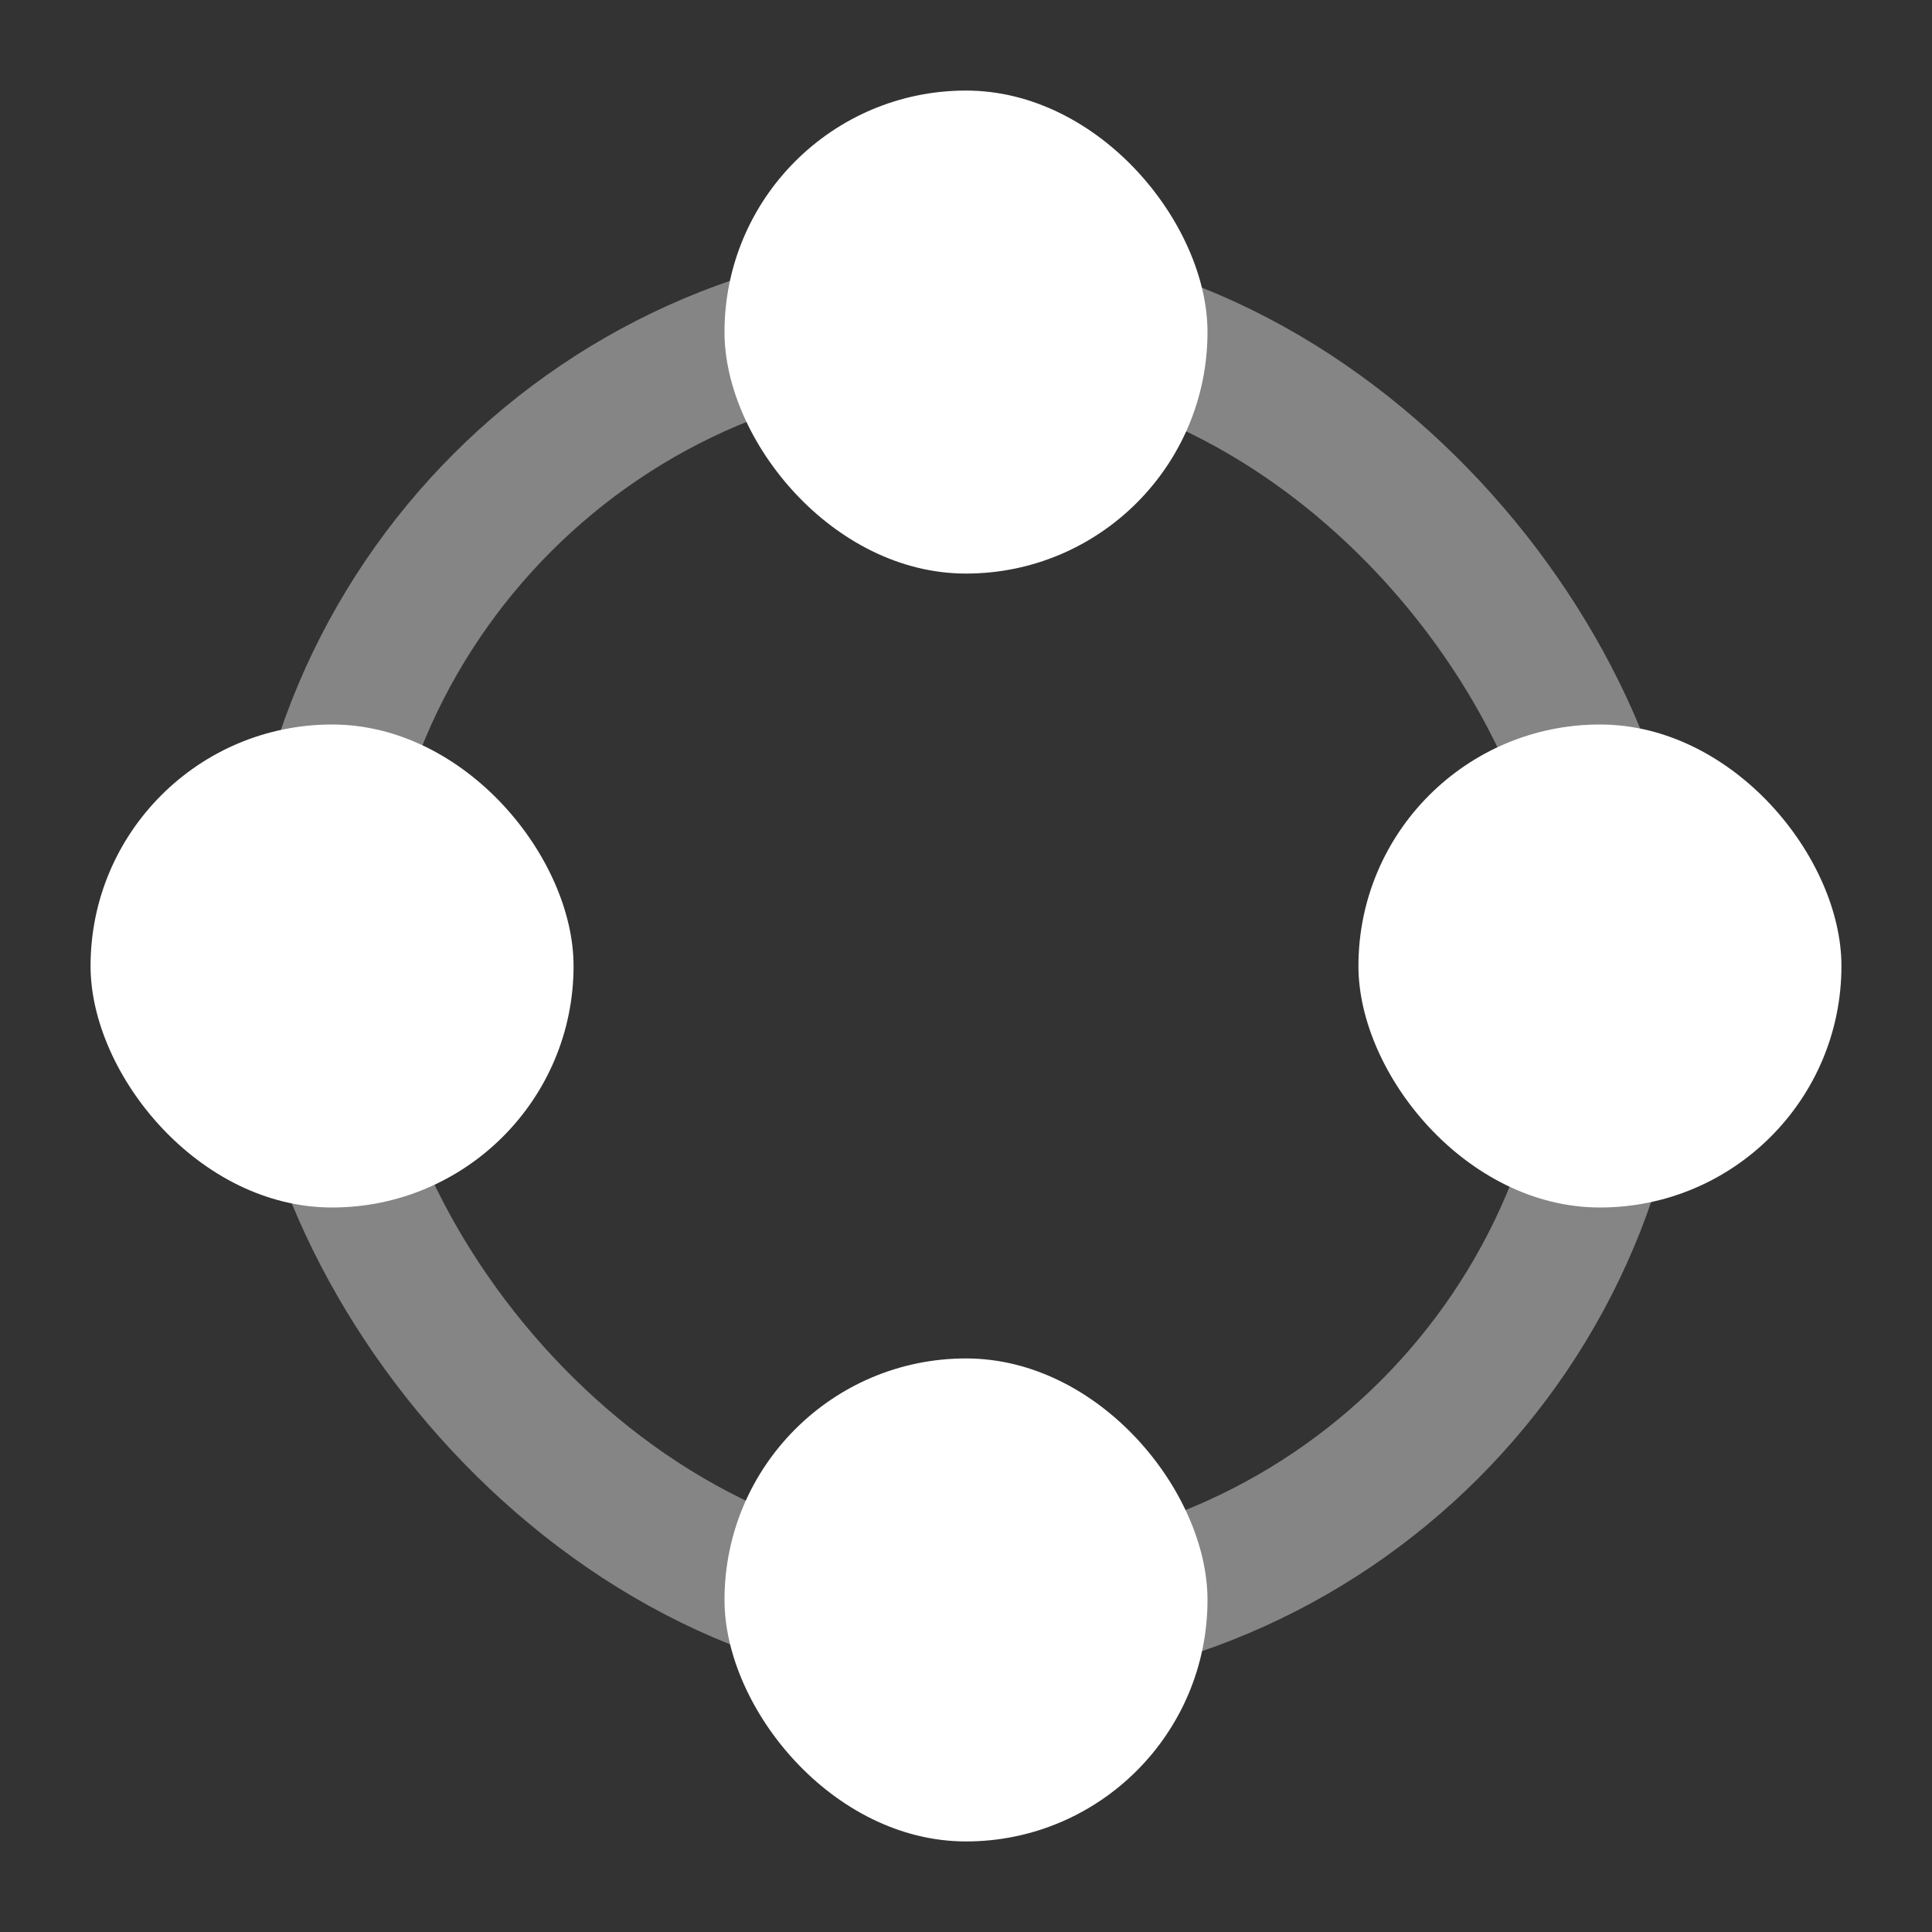
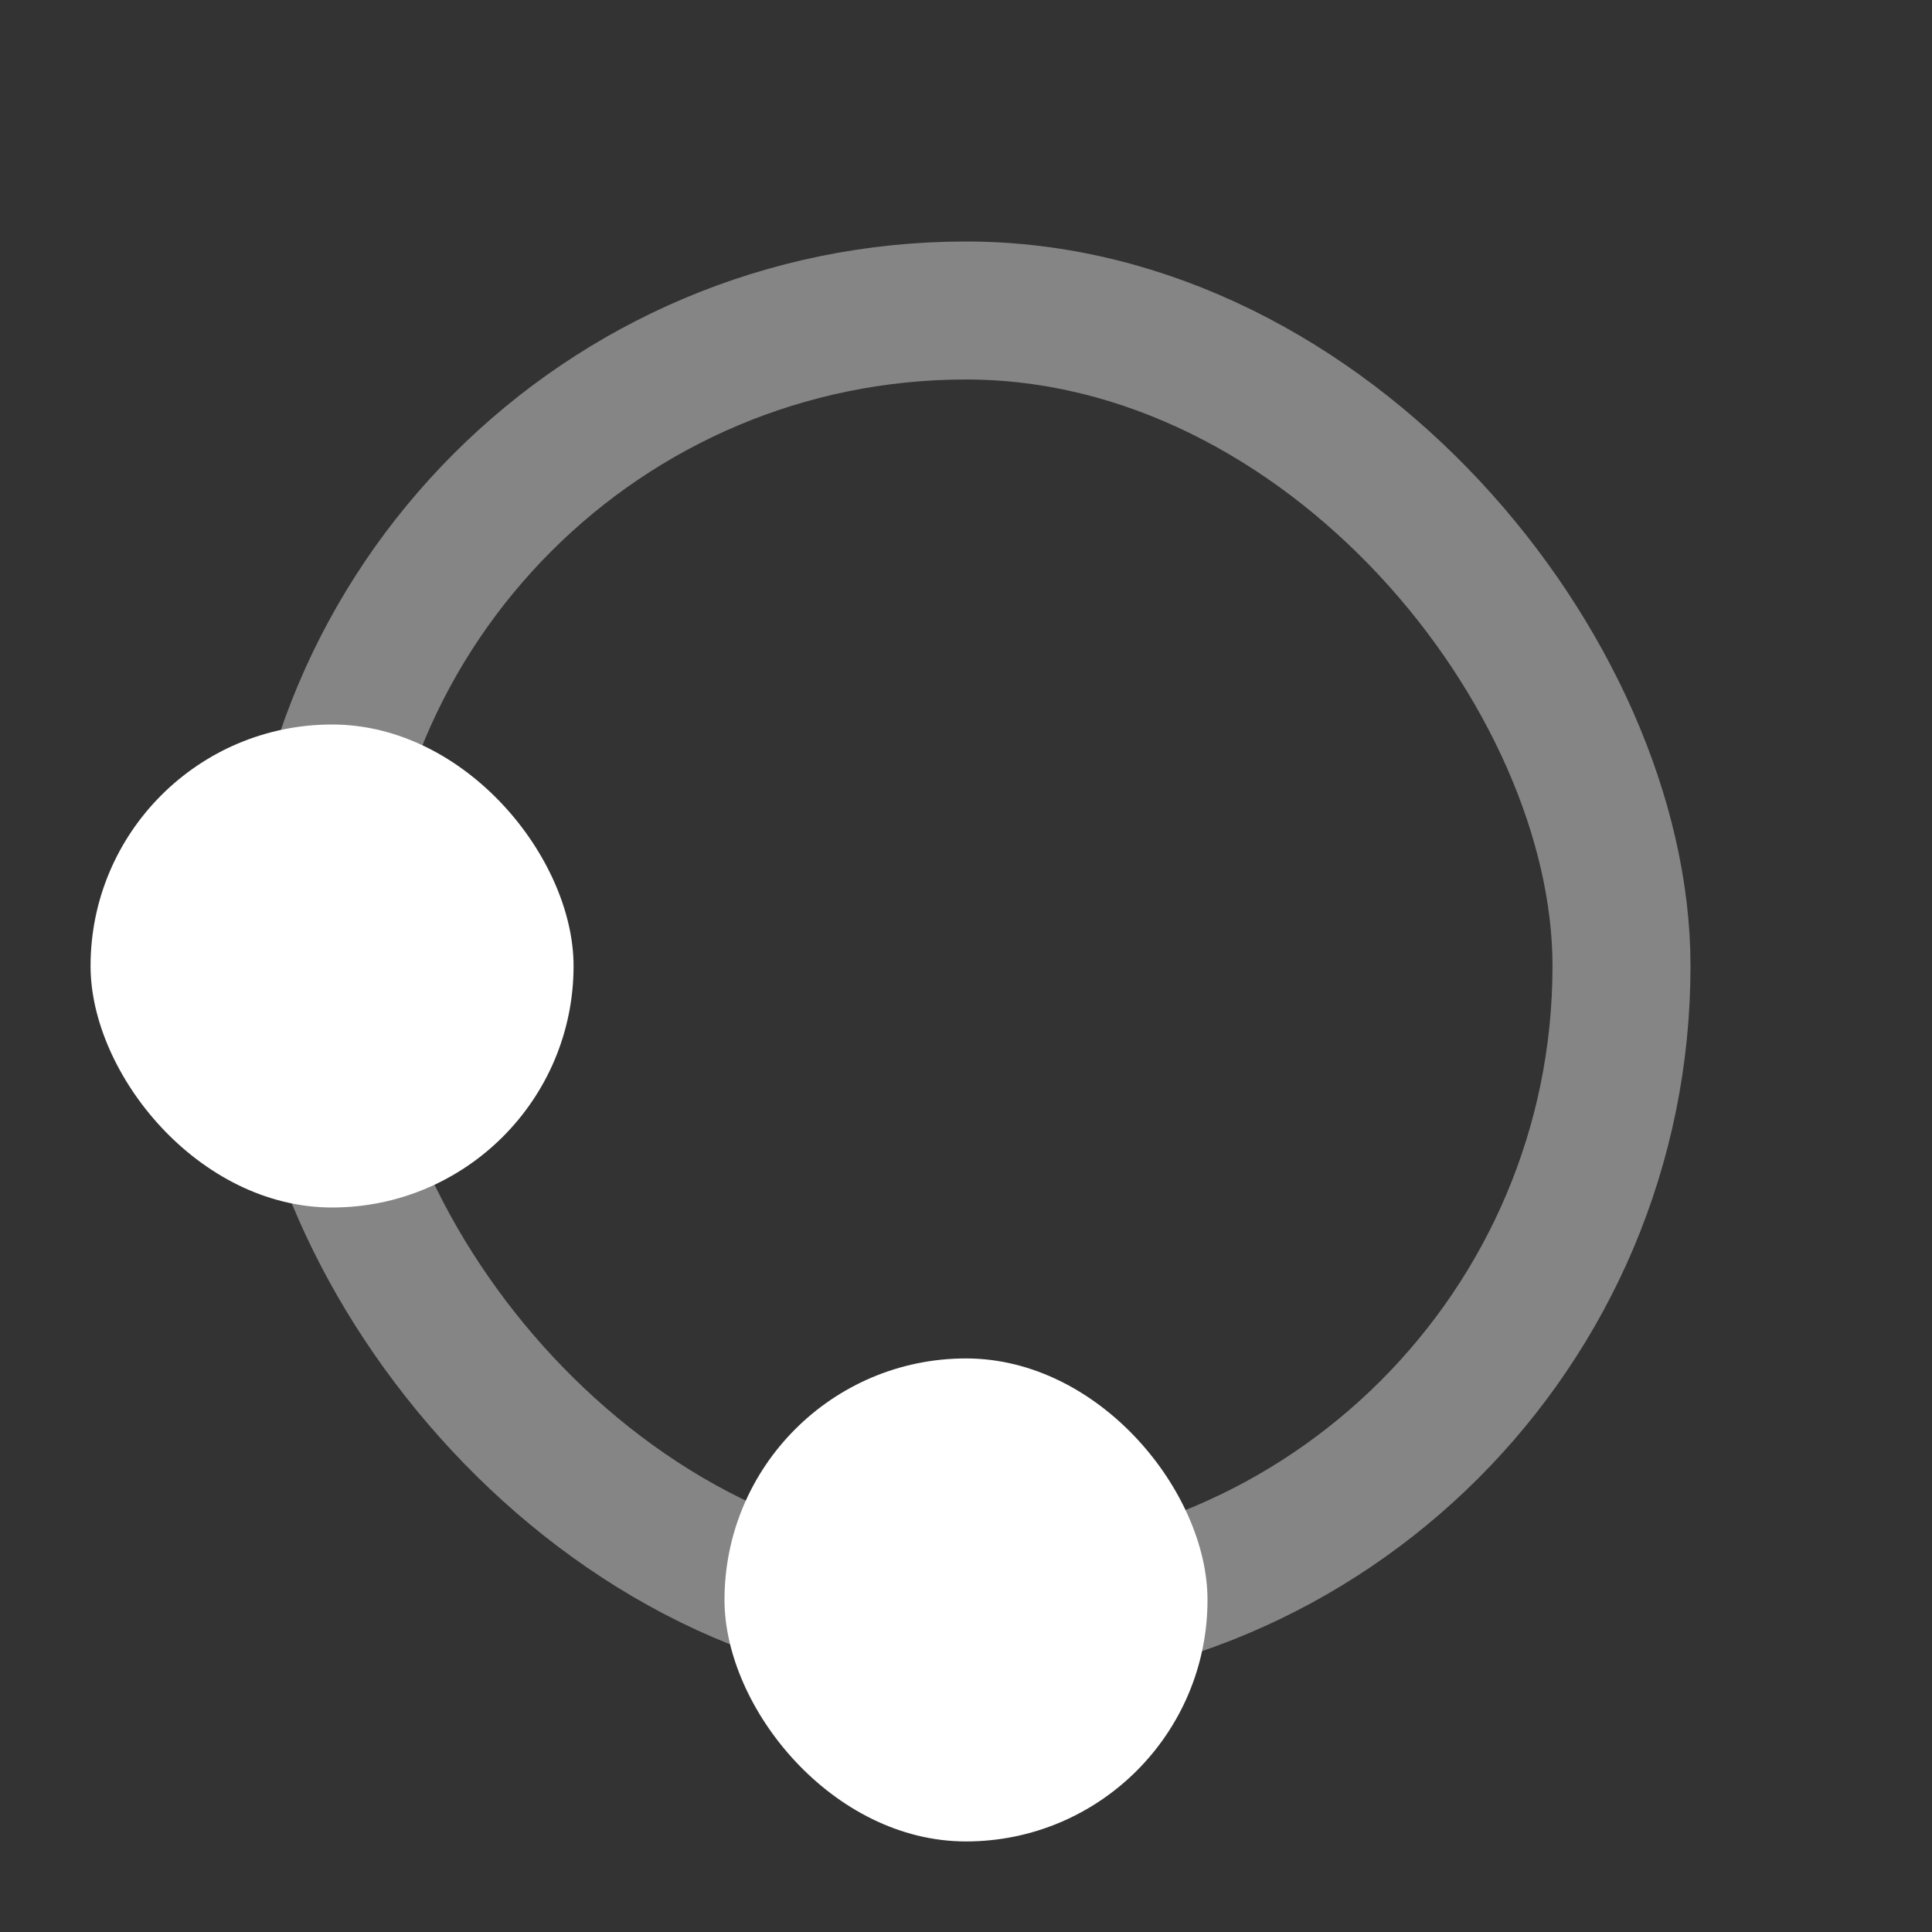
<svg xmlns="http://www.w3.org/2000/svg" width="56" height="56" viewBox="0 0 56 56" fill="none">
  <rect x="0" y="0" width="56" height="56" fill="#333333" stroke="none" />
-   <rect x="21" y="2.625" width="14" height="14" rx="7" fill="white" />
  <rect x="21" y="39.375" width="14" height="14" rx="7" fill="white" />
  <rect x="2.625" y="21" width="14" height="14" rx="7" fill="white" />
-   <rect x="39.375" y="21" width="14" height="14" rx="7" fill="white" />
  <rect opacity="0.4" x="9" y="9" width="38" height="38" rx="19" stroke="white" stroke-width="4" />
</svg>